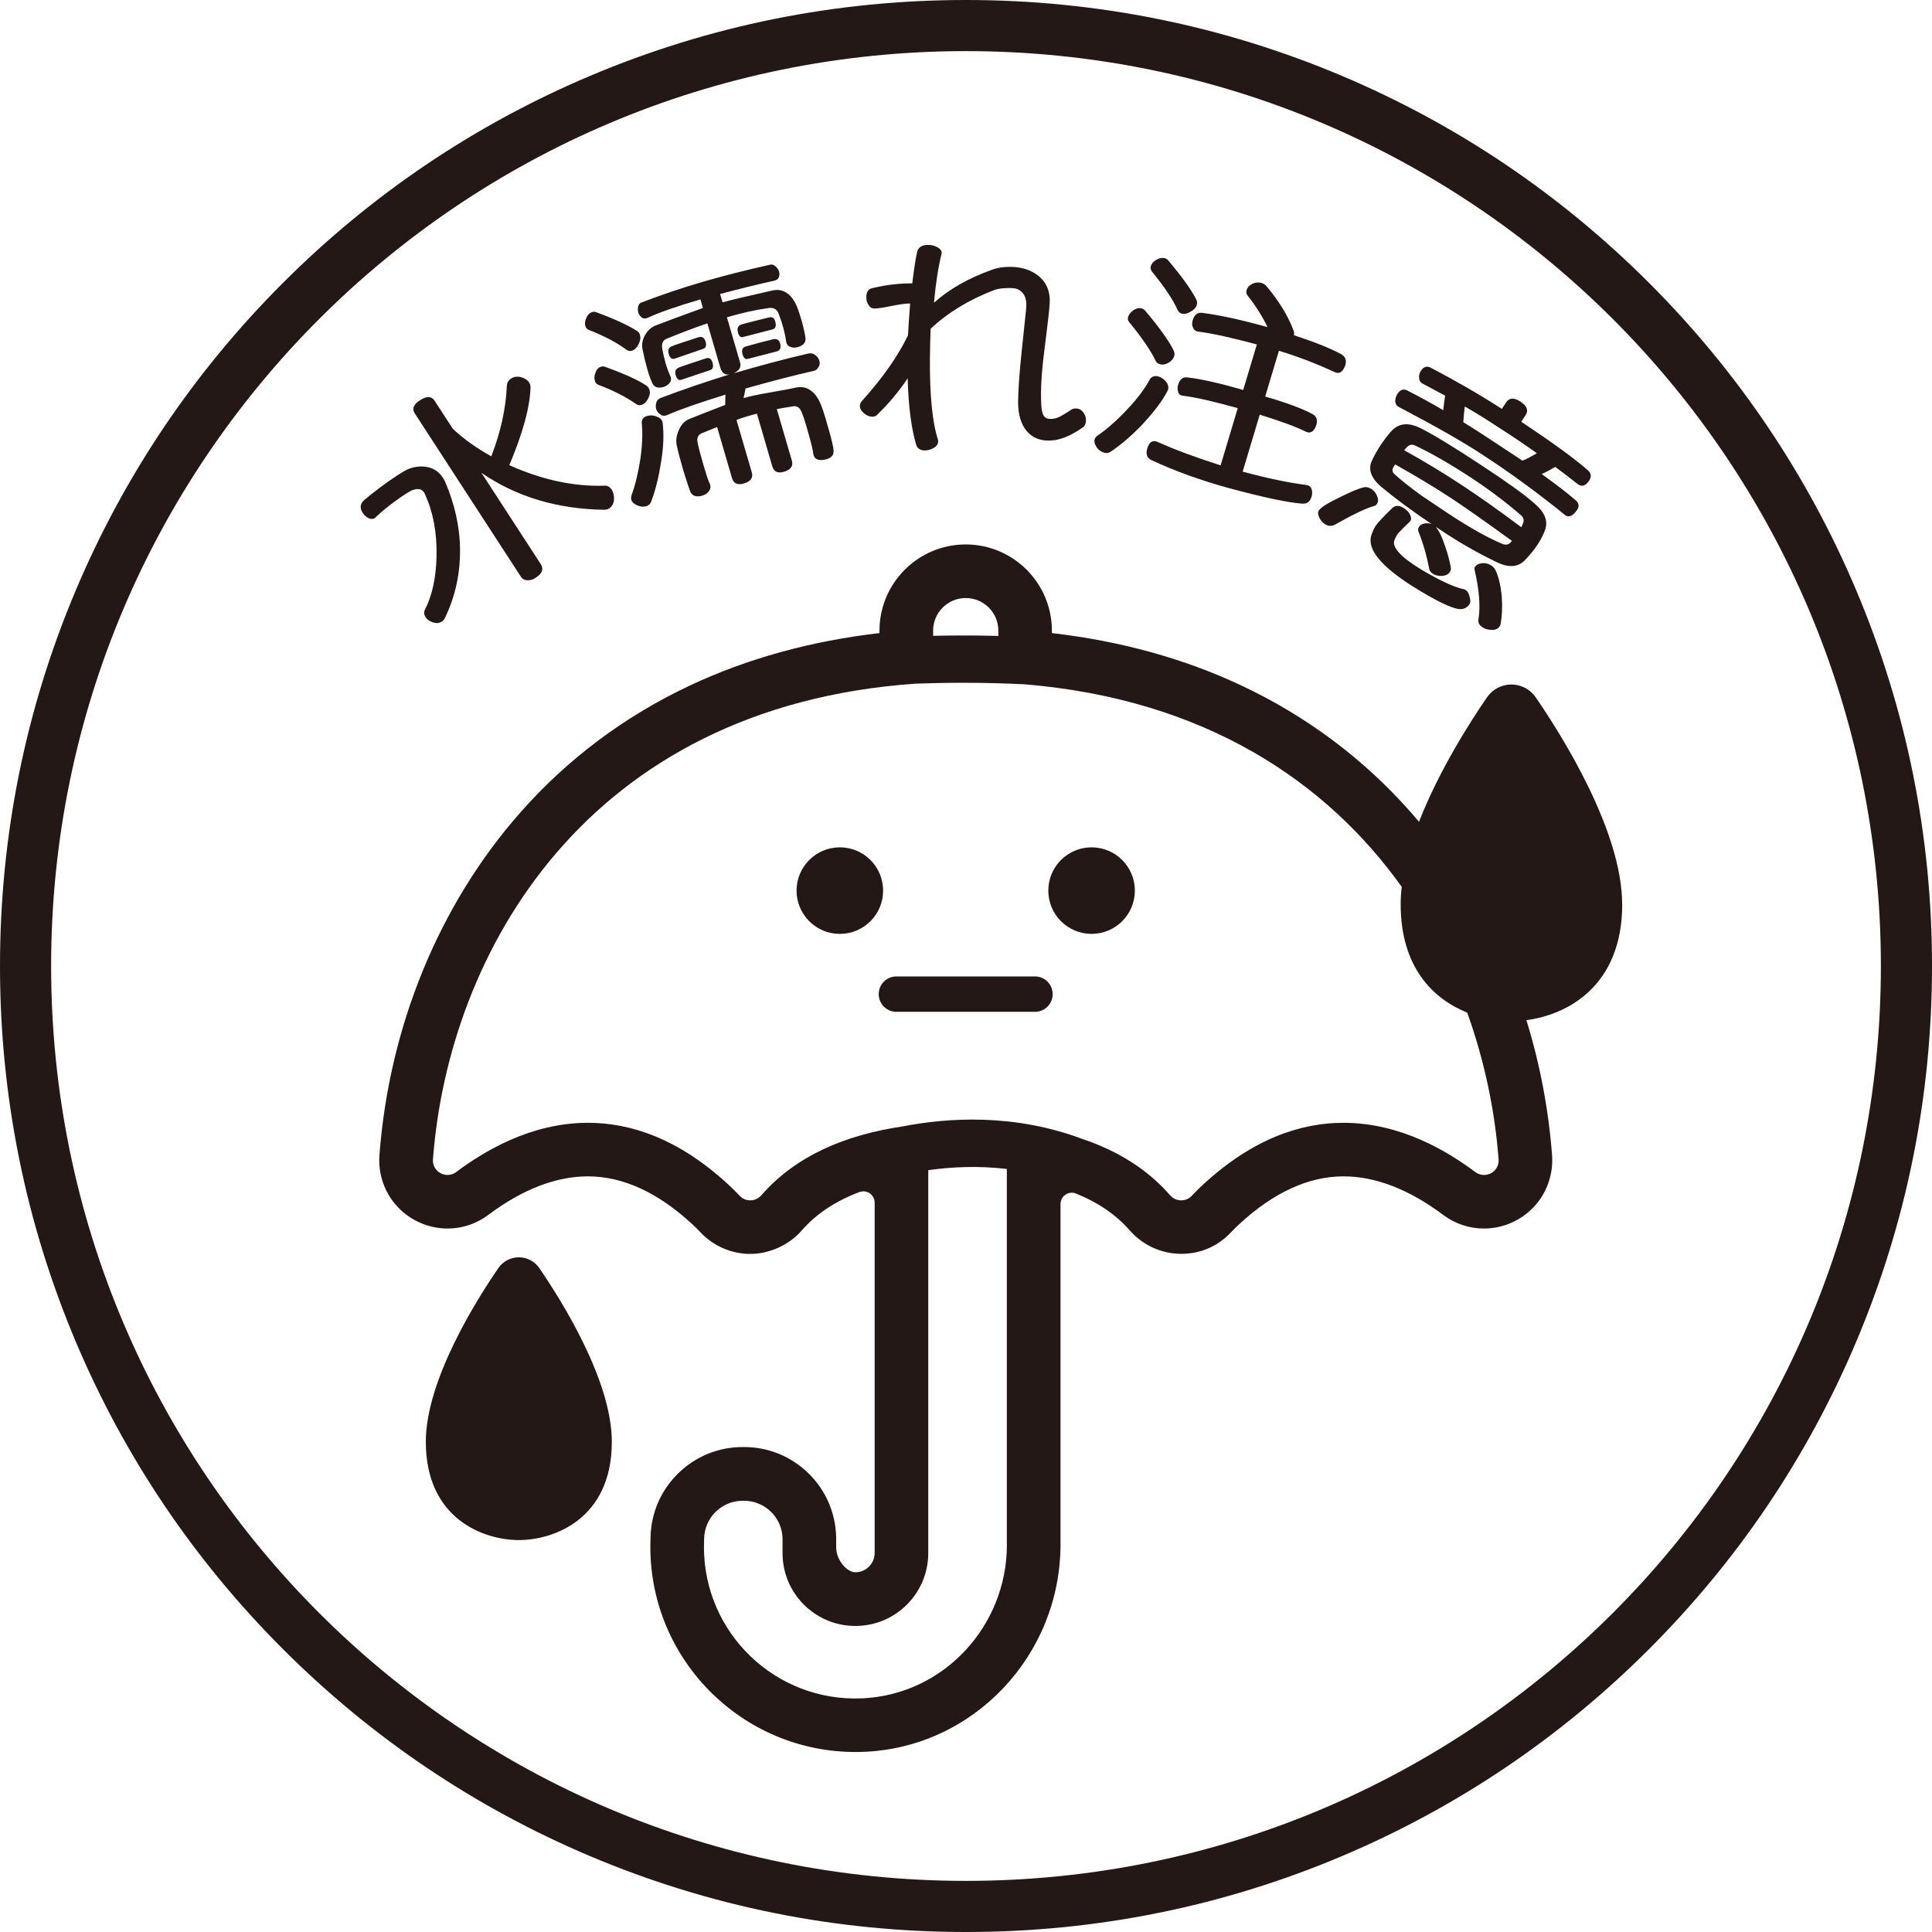
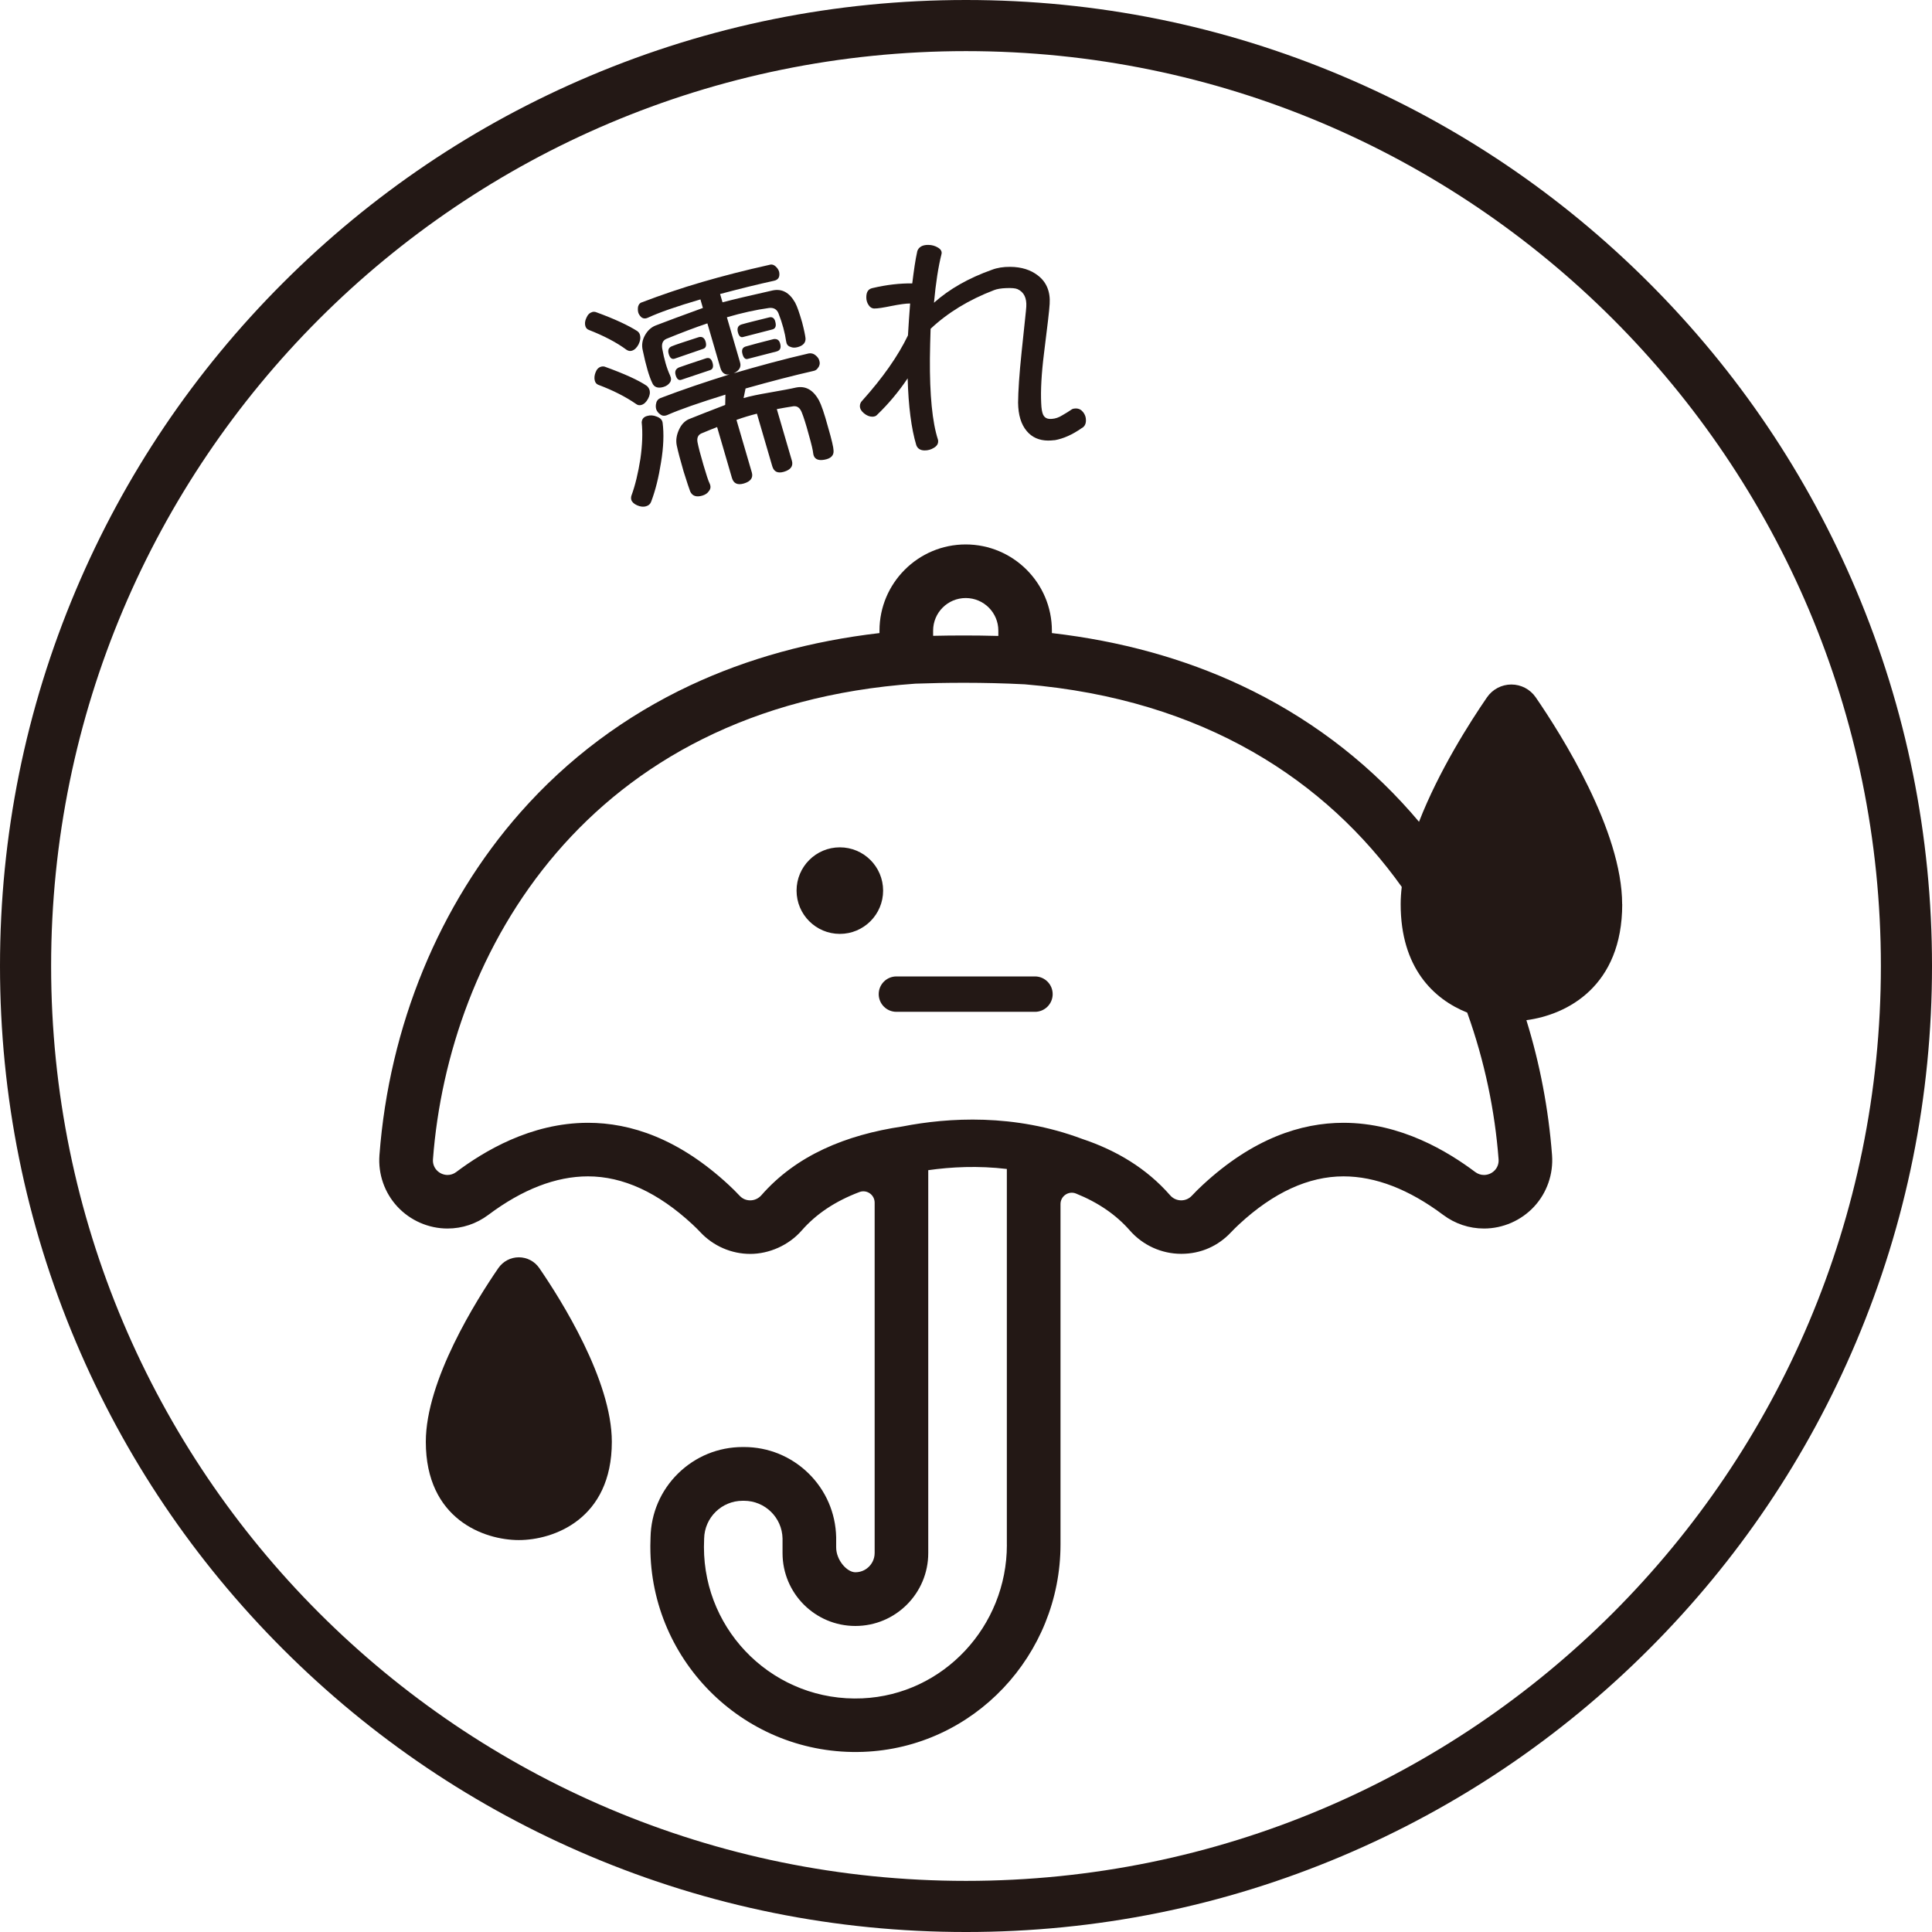
<svg xmlns="http://www.w3.org/2000/svg" id="_レイヤー_1" data-name="レイヤー_1" width="500" height="500" viewBox="0 0 500 500">
  <defs>
    <style>
      .cls-1 {
        fill: #231815;
      }
    </style>
  </defs>
  <g>
    <path class="cls-1" d="M419.81,234.02c0-18.97-15.65-43.78-22.37-53.56-1.43-2.07-3.78-3.31-6.3-3.31h0c-2.52,0-4.87,1.24-6.3,3.31-4.35,6.33-12.44,18.96-17.6,32.22-.69-.82-1.39-1.63-2.1-2.44-12.25-13.88-27.05-24.94-43.97-32.88-14.79-6.94-31.21-11.47-48.94-13.52v-.63c0-12.3-10.01-22.31-22.31-22.31s-22.31,10.01-22.31,22.31v.63c-17.73,2.05-34.15,6.58-48.94,13.51-16.92,7.94-31.72,19-43.97,32.88-21.02,23.81-33.98,55.32-36.5,88.73-.37,4.89,1.32,9.74,4.64,13.31,3.34,3.6,8.07,5.67,12.97,5.67,3.83,0,7.48-1.22,10.57-3.53,8.83-6.62,17.51-9.97,25.79-9.97,9.05,0,18.13,4.17,27,12.39.8.75,1.49,1.42,2.09,2.07,3.33,3.56,8.03,5.61,12.9,5.61s9.96-2.21,13.32-6.06c3.76-4.3,8.71-7.6,14.94-9.95,1.91-.72,3.94.71,3.94,2.75v90.65c0,1.81-.92,2.99-1.46,3.54-.55.55-1.73,1.46-3.53,1.46-2.17,0-4.97-3.13-4.97-6.45v-2.32c0-.1,0-.2,0-.3-.14-6.28-2.68-12.15-7.17-16.54-4.48-4.38-10.4-6.8-16.67-6.8h-.35c-6.29,0-12.22,2.43-16.71,6.83-4.49,4.4-7.02,10.29-7.14,16.57l-.05,2.14c0,.1,0,.21,0,.31,0,29.92,24.88,54.13,55.04,53.04,28.64-1.04,51.11-25.04,51.11-53.7v-88.07c0-2.06,2.08-3.49,3.99-2.73,5.76,2.32,10.38,5.49,13.94,9.55,3.37,3.85,8.22,6.06,13.32,6.06s9.57-2.04,12.9-5.6c.61-.65,1.29-1.32,2.09-2.06,8.87-8.22,17.96-12.39,27-12.39h0c8.28,0,16.96,3.36,25.79,9.97,3.09,2.31,6.74,3.53,10.57,3.53,4.9,0,9.63-2.07,12.97-5.67,3.32-3.58,5-8.43,4.64-13.31-.91-11.98-3.16-23.71-6.64-34.94,10.63-1.41,24.8-8.82,24.8-30.02ZM241.49,163.21c0-4.66,3.78-8.44,8.44-8.44s8.44,3.78,8.44,8.44v1.37c-6.17-.17-11.92-.14-16.88-.03v-1.34ZM260.58,399.8c0,21.05-16.38,38.79-37.41,39.73-22.47,1-40.99-16.92-40.99-39.16l.05-2.17c.1-5.45,4.54-9.8,9.97-9.8.06,0,.12,0,.17,0,.06,0,.12,0,.18,0,5.41,0,9.86,4.33,9.97,9.76v3.79c0,10.41,8.44,18.85,18.85,18.85h0c10.42,0,18.87-8.46,18.86-18.88v-99.08c5.91-.84,12.9-1.2,20.34-.31v97.27ZM384.04,304.08c-.76,0-1.55-.24-2.25-.76-7.02-5.26-19.2-12.74-34.11-12.74-10.99,0-23.46,4.07-36.43,16.09-.98.91-1.92,1.83-2.79,2.77-.75.81-1.76,1.21-2.76,1.21-1.06,0-2.12-.44-2.88-1.32-6.07-6.94-13.85-11.61-22.78-14.59-17.56-6.58-34.61-5.53-46.45-3.22-14.75,2.19-27.53,7.5-36.55,17.81-.77.87-1.82,1.32-2.88,1.32s-2.01-.4-2.76-1.21c-.88-.94-1.81-1.86-2.79-2.77-12.97-12.02-25.44-16.09-36.43-16.09-14.91,0-27.09,7.48-34.11,12.74-.7.53-1.49.76-2.25.76-2.05,0-3.95-1.71-3.77-4.06,4.03-53.32,39.52-117.08,124.85-123.09,7.32-.26,17.48-.39,28.3.17,46.64,3.88,78.13,25.18,97.57,52.43-.18,1.53-.28,3.03-.28,4.49,0,16.39,8.47,24.54,17.22,28.04,4.55,12.65,7.18,25.58,8.12,37.96.18,2.36-1.72,4.06-3.77,4.06Z" />
    <circle class="cls-1" cx="217.35" cy="230.49" r="11.2" />
-     <circle class="cls-1" cx="282.5" cy="230.49" r="11.2" />
    <path class="cls-1" d="M267.85,252.7h-35.86c-2.53,0-4.58,2.05-4.58,4.58s2.05,4.58,4.58,4.58h35.86c2.53,0,4.58-2.05,4.58-4.58s-2.05-4.58-4.58-4.58Z" />
  </g>
  <g>
-     <path class="cls-1" d="M119.06,142.33c.03,6.2-1.24,11.99-3.84,17.45-.2.5-.49.84-.86,1.07-.68.44-1.45.5-2.29.23-.84-.27-1.47-.67-1.91-1.35-.47-.73-.52-1.37-.17-1.97,1.85-3.65,2.87-8.23,2.99-13.86.12-6.08-.9-11.41-2.98-15.98-.54-1.28-1.58-1.64-3.04-1.14-.81.23-2.22,1.15-4.34,2.67-2.17,1.56-3.91,2.99-5.32,4.35-.07.12-.17.19-.33.29-.42.27-.92.3-1.53.03-.65-.32-1.15-.74-1.55-1.36-.85-1.3-.69-2.44.4-3.37,2.73-2.29,5.62-4.46,8.58-6.39,1.41-.91,2.43-1.5,3.16-1.75,1.64-.55,3.19-.67,4.74-.34,1.67.4,2.91,1.29,3.83,2.7.2.31.41.62.56.97,2.5,5.78,3.84,11.72,3.91,17.75ZM156.36,131.93c-12.12-.19-22.76-3.35-31.77-9.57l15.36,23.64c.81,1.25.38,2.42-1.23,3.46-.64.49-1.32.71-1.99.7-.86.04-1.48-.22-1.92-.9l-27.47-42.28c-.78-1.2-.32-2.31,1.35-3.39,1.72-1.12,2.98-1.12,3.79.13l4.7,7.24c2.84,2.67,6.16,5.03,9.97,7.14,2.49-6.43,3.78-12.53,4.02-18.31.08-.79.43-1.39,1.05-1.8.73-.47,1.52-.62,2.55-.4.98.25,1.73.73,2.17,1.4.24.36.37.8.36,1.24-.13,5.04-1.96,11.79-5.49,20.16,8.57,3.84,16.81,5.59,24.77,5.3.67,0,1.24.31,1.68.98.51.78.72,1.68.64,2.69-.13,1.05-.55,1.77-1.28,2.24-.36.24-.74.34-1.28.31Z" />
    <path class="cls-1" d="M165.61,86.66c.23.78.08,1.59-.37,2.5-.46.85-1.02,1.4-1.73,1.61-.48.14-.89.06-1.37-.25-2.64-1.95-5.92-3.64-9.71-5.12-.5-.18-.81-.54-.94-1.02-.17-.6-.13-1.32.28-2.15.34-.81.85-1.28,1.51-1.48.3-.09.69-.07.98.04,4.85,1.76,8.38,3.44,10.61,4.86.33.23.61.53.75,1.01ZM168.08,100.88c.21.72.1,1.46-.36,2.31-.46.85-1.02,1.4-1.73,1.61-.48.14-.95.08-1.37-.25-2.76-1.91-6.02-3.55-9.8-4.97-.44-.19-.73-.5-.88-1.04-.19-.66-.1-1.46.2-2.19.29-.79.79-1.27,1.39-1.44.3-.09.61-.11.96-.02,5.14,1.86,8.79,3.52,10.9,4.97.34.29.58.67.69,1.03ZM171.06,119.74c-.59,3.73-1.41,7.14-2.55,10.12-.22.58-.63.96-1.28,1.15-.77.23-1.52.12-2.33-.23-.81-.35-1.34-.84-1.52-1.43-.1-.36-.07-.69.02-1.04,1.01-2.75,1.76-5.95,2.33-9.54.51-3.58.63-6.72.34-9.48.07-.86.5-1.38,1.4-1.64.77-.23,1.62-.21,2.51.17.95.37,1.42.88,1.51,1.63.35,2.75.26,6.2-.43,10.28ZM211.79,95.05c-.3.54-.72.86-1.27.95-5.1,1.16-10.93,2.67-17.57,4.54l-.51,2.48c1.73-.5,3.93-.95,6.58-1.4,3.38-.6,5.72-1.02,6.93-1.31,2.5-.53,4.5.56,6.02,3.35.57,1.06,1.37,3.35,2.33,6.89.96,3.28,1.41,5.28,1.42,5.99.13,1.32-.67,2.14-2.39,2.44-1.72.31-2.72-.24-2.88-1.68-.05-.63-.41-2.28-1.15-4.84-.72-2.7-1.36-4.65-1.81-5.75-.47-1.16-1.14-1.67-2.14-1.57-1.48.24-2.91.46-4.31.74l3.9,13.35c.4,1.37-.29,2.35-2.07,2.87-1.61.47-2.59-.02-3.01-1.45l-3.97-13.59c-1.75.44-3.53.97-5.29,1.61l3.97,13.59c.4,1.37-.29,2.35-2.07,2.87-1.61.47-2.65,0-3.07-1.43l-3.84-13.18c-1.16.47-2.55,1-4.05,1.64-.86.38-1.22,1.13-1.03,2.24.23,1.23.74,3.21,1.53,5.89.75,2.56,1.28,4.16,1.59,4.78.35.74.34,1.39-.13,1.98-.4.63-1,1-1.78,1.23-1.49.43-2.56.1-3.1-1.1-.23-.58-.82-2.35-1.71-5.19-.87-2.98-1.45-5.2-1.77-6.73-.28-1.41-.03-2.77.65-4.2.64-1.35,1.6-2.28,2.77-2.69,2.08-.86,5.11-2.01,9.12-3.57l.06-2.67c-6.76,2.1-11.82,3.84-15.14,5.32-.58.23-1.17.21-1.66-.16-.56-.36-.89-.84-1.09-1.3-.16-.54-.19-1.11,0-1.75.14-.62.55-1,1.07-1.22,5.76-2.2,11.71-4.2,17.88-6.12-1.17.21-1.99-.39-2.37-1.7l-3.36-11.51c-3.18,1.06-6.67,2.4-10.55,3.98-.98.41-1.32,1.23-1.15,2.47.52,2.89,1.2,5.21,2.05,7.04.33.68.32,1.33-.05,1.83-.41.57-.96.93-1.67,1.14-1.43.42-2.44.06-2.89-1.03-.82-1.7-1.64-4.5-2.47-8.47-.32-1.33-.12-2.62.56-3.85s1.59-2.08,2.75-2.55c2.73-1.06,6.82-2.57,12.26-4.55l-.64-2.21c-6.14,1.79-10.66,3.37-13.68,4.77-.52.22-.97.22-1.43-.03-.4-.27-.72-.7-.94-1.21-.16-.54-.18-1.05-.09-1.65.16-.56.43-.97.97-1.12,5.01-1.91,10.24-3.7,15.67-5.28,5.19-1.51,10.96-3,17.46-4.45.54-.16,1.04.02,1.48.41.44.39.77.87.93,1.41.25,1.29-.18,2.06-1.27,2.31-4.32.94-8.96,2.1-14.01,3.44l.63,2.15c2.76-.74,7.06-1.74,12.95-3.07,2.44-.52,4.36.54,5.84,3.15.57,1.06,1.13,2.77,1.81,5.1.53,2.04.81,3.45.88,4.14.06,1.08-.56,1.85-1.93,2.25-.77.23-1.42.22-2.02-.06-.64-.2-.98-.69-1.07-1.44-.31-2.17-.96-4.64-1.99-7.25-.43-1.04-1.28-1.5-2.46-1.35-3.3.45-6.95,1.25-10.88,2.4l3.41,11.69c.35,1.19-.22,2.13-1.64,2.81,6.5-1.9,12.97-3.66,19.4-5.14.61-.11,1.24.03,1.75.46.59.47.93.96,1.04,1.57.16.54.04,1.02-.26,1.56ZM174.59,92.83c-.72.21-1.21-.16-1.53-1.24-.3-1.01.02-1.69.84-1.99.98-.42,3.35-1.17,6.89-2.33.89-.26,1.53.14,1.82,1.15.31,1.07.03,1.67-.68,1.88l-7.35,2.53ZM176.37,98.27c-.7.27-1.21-.16-1.51-1.18-.3-1.01.04-1.63.84-1.99,1-.36,3.29-1.15,6.89-2.33.94-.34,1.49.02,1.81,1.09.3,1.01.11,1.71-.66,1.94l-7.37,2.47ZM200.62,83.17c.35,1.19.1,1.91-.81,2.11l-7.52,1.94c-.6.17-1.03-.22-1.29-1.11-.33-1.13-.03-1.87.93-2.15,1.61-.47,3.97-1.03,7.05-1.8.83-.24,1.39.11,1.65,1.01ZM201.88,88.82c.33,1.13.09,1.85-.87,2.13l-7.52,1.94c-.6.17-1.05-.28-1.31-1.17-.35-1.19-.03-1.87,1-2.1,1.55-.45,3.95-1.09,7.03-1.86.87-.12,1.43.23,1.67,1.07Z" />
    <path class="cls-1" d="M272.91,113.91c-.56.06-1.12.12-1.68.11-2.3-.02-4.16-.84-5.51-2.46-1.48-1.75-2.2-4.18-2.24-7.35.02-2.86.3-7.26.91-13.1.74-7.2,1.2-11.11,1.21-11.73.14-2.23-.59-3.79-2.26-4.55-.56-.25-1.55-.32-2.92-.27-1.37.05-2.42.23-3.17.53-6.54,2.5-12.03,5.87-16.41,10-.08,2.61-.16,5.15-.18,7.64-.07,9.5.62,16.53,2.07,21.01.06.12.06.31.06.5,0,.68-.38,1.24-1.13,1.67-.69.43-1.5.67-2.37.66-1.12,0-1.86-.51-2.16-1.38-1.27-4.23-2.03-10.02-2.23-17.28-2.32,3.46-4.96,6.61-7.9,9.44-.25.31-.69.49-1.25.49-.75,0-1.49-.32-2.17-.89-.68-.56-1.05-1.19-1.04-1.87,0-.5.19-.99.63-1.42,5.26-5.86,9.22-11.48,11.81-16.86.15-2.73.35-5.46.56-8.26-1.12,0-2.73.23-4.85.65-2.05.42-3.55.66-4.41.65-.62,0-1.12-.32-1.48-.88-.43-.62-.61-1.31-.6-2.05.01-1.37.51-2.11,1.57-2.35,3.8-.9,7.21-1.25,10.32-1.22.4-3.23.79-6.08,1.31-8.37.38-1.05,1.32-1.6,2.81-1.59.99,0,1.8.26,2.54.7.74.44,1.05,1,.92,1.62-.83,3.29-1.49,7.5-1.96,12.65,4-3.57,8.99-6.39,14.97-8.52,1.43-.55,2.99-.78,4.73-.77,2.98.02,5.34.79,7.19,2.23,2.22,1.69,3.26,4.19,3.05,7.35-.08,1.61-.6,5.9-1.47,12.85-.66,5.27-.88,9.56-.72,12.85.05,1.43.23,2.36.47,2.92.43.94,1.17,1.25,2.35,1.14.87-.06,1.74-.36,2.62-.91.87-.49,1.75-1.04,2.56-1.6.25-.12.56-.18.93-.18.81,0,1.43.32,1.92.95.49.62.74,1.31.73,2.12,0,.99-.39,1.67-1.13,2.04-2.37,1.66-4.68,2.7-6.98,3.11Z" />
-     <path class="cls-1" d="M295.77,109.72c-2.84,2.97-5.63,5.38-8.31,7.17-.5.37-1.11.45-1.76.25-.77-.23-1.42-.68-1.91-1.42s-.67-1.43-.49-2.03c.12-.42.33-.68.74-.95,2.44-1.67,5.01-3.94,7.67-6.78,2.65-2.77,4.61-5.42,5.95-7.94.59-.67,1.29-.84,2.18-.58.83.25,1.52.78,2.07,1.53.49.73.6,1.47.26,2.15-1.28,2.53-3.43,5.39-6.4,8.58ZM303.88,92.19c-.2.65-.69,1.22-1.48,1.7-.85.46-1.53.58-2.25.36-.54-.16-.9-.46-1.13-.99-1.15-2.42-3.4-5.75-6.76-9.87-.34-.36-.46-.85-.3-1.39.2-.65.69-1.22,1.44-1.77.79-.48,1.47-.6,2.19-.38.3.09.56.3.8.56,3.77,4.5,6.23,7.96,7.39,10.38.19.45.24.92.1,1.39ZM337.1,130.35c-3.68-.26-10.09-1.6-19.14-4.05-7.37-2.02-14.03-4.46-19.94-7.21-1.2-.55-1.54-1.56-1.1-3.05.5-1.67,1.39-2.24,2.7-1.65,4.34,1.95,9.77,3.97,16.27,6.05l4.44-14.81c-6.16-1.72-10.89-2.81-14.2-3.22-.63-.06-1.05-.38-1.21-.95-.21-.58-.23-1.17-.04-1.83.43-1.43,1.21-2.1,2.34-1.96,3.82.43,8.67,1.56,14.52,3.25l3.53-11.78c-6.36-1.71-11.4-2.84-15.21-3.33-.63-.06-1.09-.46-1.31-1.04-.29-.54-.29-1.19-.08-1.9.43-1.43,1.27-2.08,2.52-1.9,4.62.61,10.21,1.83,16.85,3.69-1.28-2.65-2.93-5.35-5.1-8.08-.39-.44-.48-.99-.32-1.52.2-.65.69-1.22,1.52-1.62.76-.36,1.56-.44,2.33-.21.54.16.98.42,1.3.84,3.34,3.98,5.68,7.86,7.03,11.57.15.37.16.76.05,1.12,5.2,1.69,9.31,3.31,12.27,4.91,1.16.67,1.49,1.74.92,3.19-.64,1.49-1.51,2.01-2.69,1.4-4.56-2.08-9.37-3.98-14.37-5.48l-3.55,11.84c2.2.66,3.93,1.18,5.16,1.61,3.06,1.05,5.42,2.02,7.2,3,1.04.64,1.31,1.69.76,3.08-.62,1.43-1.42,1.91-2.51,1.45-2.59-1.3-6.57-2.75-12.02-4.45l-4.42,14.75c6.48,1.75,11.97,2.88,16.47,3.45.69.08,1.11.4,1.37,1.06.2.64.2,1.29,0,1.94-.39,1.31-1.16,1.92-2.36,1.82ZM309.74,78.9c-.21.71-.78,1.32-1.64,1.78-.87.52-1.63.68-2.34.46-.48-.14-.76-.49-1.01-.95-1.16-2.62-3.4-5.95-6.67-9.97-.27-.4-.4-.83-.24-1.37.2-.65.69-1.22,1.46-1.64.77-.42,1.53-.58,2.19-.38.36.11.62.32.86.58,3.59,4.25,6.01,7.64,7.22,10.07.25.46.3.93.16,1.41Z" />
-     <path class="cls-1" d="M345.41,135.81c-.81.43-1.67.39-2.55-.19-.67-.44-1.16-1.06-1.49-1.8-.33-.74-.32-1.32-.04-1.74.48-.73,2.3-1.91,5.44-3.4,2.77-1.37,4.74-2.23,6.07-2.54.72-.19,1.43-.02,2.1.42.67.44,1.16,1.06,1.46,1.85.35.83.3,1.46-.04,1.98-.17.26-.39.48-.74.55-2.2.63-5.59,2.27-10.21,4.87ZM394.63,145c-1.78,1.8-4.21,1.98-7.25.5-4.97-2.39-9.89-5.19-14.68-8.42l-1.14-.75c.76.87,1.58,2.46,2.4,4.93.75,2.13,1.22,4.01,1.49,5.52.11.52,0,.9-.24,1.26-.44.67-1.18,1-2.3,1.01-.81-.01-1.57-.22-2.19-.63-.47-.31-.68-.67-.82-1.13-.69-3.58-1.62-6.8-2.78-9.65-.19-.5-.14-.91.1-1.28.27-.41.7-.73,1.39-.87.69-.14,1.33-.09,1.91.15-5.36-3.61-9.7-6.84-13.1-9.69-2.56-2.21-3.36-4.38-2.46-6.53.58-1.33,1.43-2.85,2.6-4.61,1.18-1.68,2.14-2.9,2.93-3.65,1.85-1.68,4.16-1.79,7.04-.41,3.25,1.62,8.62,4.87,16.13,9.83,6.22,4.1,10.73,7.3,13.41,9.67,2.77,2.35,3.64,4.63,2.77,6.96-.99,2.62-2.7,5.21-5.22,7.79ZM377.53,157.61c-2.07-.25-6-2.18-11.86-5.82-8.24-5.21-11.83-9.59-10.81-13.16.31-.91.7-1.85,1.21-2.62.51-.78,1.95-2.28,4.23-4.5.82-.8,1.86-.78,3.1.04.73.48,1.3,1.08,1.58,1.78.33.74.26,1.29-.15,1.69-1.83,1.77-2.95,2.89-3.22,3.31-.31.47-.53.92-.73,1.45-.7,1.85,1.61,4.33,6.79,7.53,4.65,2.77,8.27,4.49,10.96,5.15.28.03.52.12.72.26.57.38.9,1.12,1.08,2.2.18.64.09,1.1-.18,1.52-.58.88-1.53,1.3-2.72,1.18ZM391.31,139.99c-7-5.07-12.18-8.71-15.5-10.9-4.41-2.91-9.31-5.85-14.74-8.9l-.34.52c-.51.78-.48,1.4.08,1.91,1.51,1.44,3.86,3.29,7.02,5.6,1.4.92,3.75,2.55,7.07,4.74,5.34,3.52,9.95,6.12,13.78,7.75,1.09.49,1.93.23,2.51-.65l.12-.07ZM404.89,133.17c-6.99-5.65-14.06-10.84-21.35-15.57-4.87-3.22-12.07-7.3-21.57-12.3-.55-.29-.83-.77-.89-1.48.03-.72.22-1.34.59-1.91.72-1.09,1.56-1.35,2.56-.84,3.06,1.57,6.13,3.23,9.29,5.09.1-1.05.25-2.29.48-3.77l-5.84-3.11c-.55-.29-.88-.81-.89-1.48-.09-.65.1-1.28.47-1.85.68-1.04,1.53-1.3,2.53-.79,6.58,3.45,12.73,6.99,18.41,10.66l1.09-1.66c.82-1.24,2.06-1.32,3.72-.22,1.71,1.13,2.13,2.3,1.34,3.49l-1.13,1.71c8.21,5.49,13.95,9.65,17.28,12.6.93.84.96,1.82.07,2.95-.92,1.18-1.84,1.32-2.86.5-1.71-1.35-3.63-2.84-5.69-4.35-1.2.69-2.37,1.34-3.52,1.84,3.63,2.62,6.55,4.84,8.78,6.76,1.02.82,1.01,1.86.07,2.95-1.03,1.33-2.01,1.58-2.98.79ZM394.15,135.46c.32-.83.18-1.52-.53-2.13-4.08-3.51-8.26-6.64-12.57-9.48-5.29-3.49-10.12-6.31-14.65-8.47-.66-.36-1.24-.37-1.72-.1-.33.16-.74.55-1.27,1.25,5.46,3.01,10.54,6.13,15.31,9.28,4.25,2.8,9.28,6.35,15,10.64l.43-.98ZM388.06,110.76c-3.01-1.98-5.94-3.85-8.98-5.56-.17,1.38-.3,2.71-.38,4.07,2.56,1.54,5.15,3.25,7.69,4.92l7.62,5.03c1.12-.45,2.37-1.11,3.73-1.93-3.09-2.19-6.32-4.4-9.68-6.53ZM388.09,162.12c-.55.83-1.53,1.08-2.98.79-.55-.07-1.05-.32-1.47-.6-.83-.55-1.19-1.23-1.01-2.08.55-3.43.17-7.7-1.01-12.79-.07-.34.01-.59.15-.79.31-.47.87-.76,1.79-.9.88-.09,1.69.15,2.36.59.52.34.92.75,1.18,1.37.8,1.72,1.31,3.99,1.56,6.76.18,2.65.08,4.96-.31,7.01-.03.28-.14.43-.27.64Z" />
  </g>
  <path class="cls-1" d="M134.27,325.39c-2.11,0-4.09,1.04-5.29,2.78-5.65,8.21-18.78,29.04-18.78,44.97,0,20.07,15.13,25.43,24.07,25.43s24.07-5.36,24.07-25.43c0-15.93-13.14-36.76-18.78-44.97-1.2-1.74-3.17-2.78-5.29-2.78Z" />
  <path class="cls-1" d="M250,13.23c130.76,0,236.77,106,236.77,236.77s-106,236.77-236.77,236.77S13.23,380.76,13.23,250,119.24,13.23,250,13.23M250,0c-33.74,0-66.49,6.61-97.32,19.65-29.77,12.59-56.51,30.62-79.46,53.57-22.96,22.96-40.98,49.69-53.57,79.46C6.61,183.51,0,216.26,0,250s6.61,66.49,19.65,97.32c12.59,29.77,30.62,56.51,53.57,79.46,22.96,22.96,49.69,40.98,79.46,53.57,30.83,13.04,63.57,19.65,97.32,19.65s66.49-6.61,97.32-19.65c29.77-12.59,56.51-30.62,79.46-53.57,22.96-22.96,40.98-49.69,53.57-79.46,13.04-30.83,19.65-63.57,19.65-97.32s-6.61-66.49-19.65-97.32c-12.59-29.77-30.62-56.51-53.57-79.46-22.96-22.96-49.69-40.98-79.46-53.57C316.49,6.61,283.74,0,250,0h0Z" />
</svg>